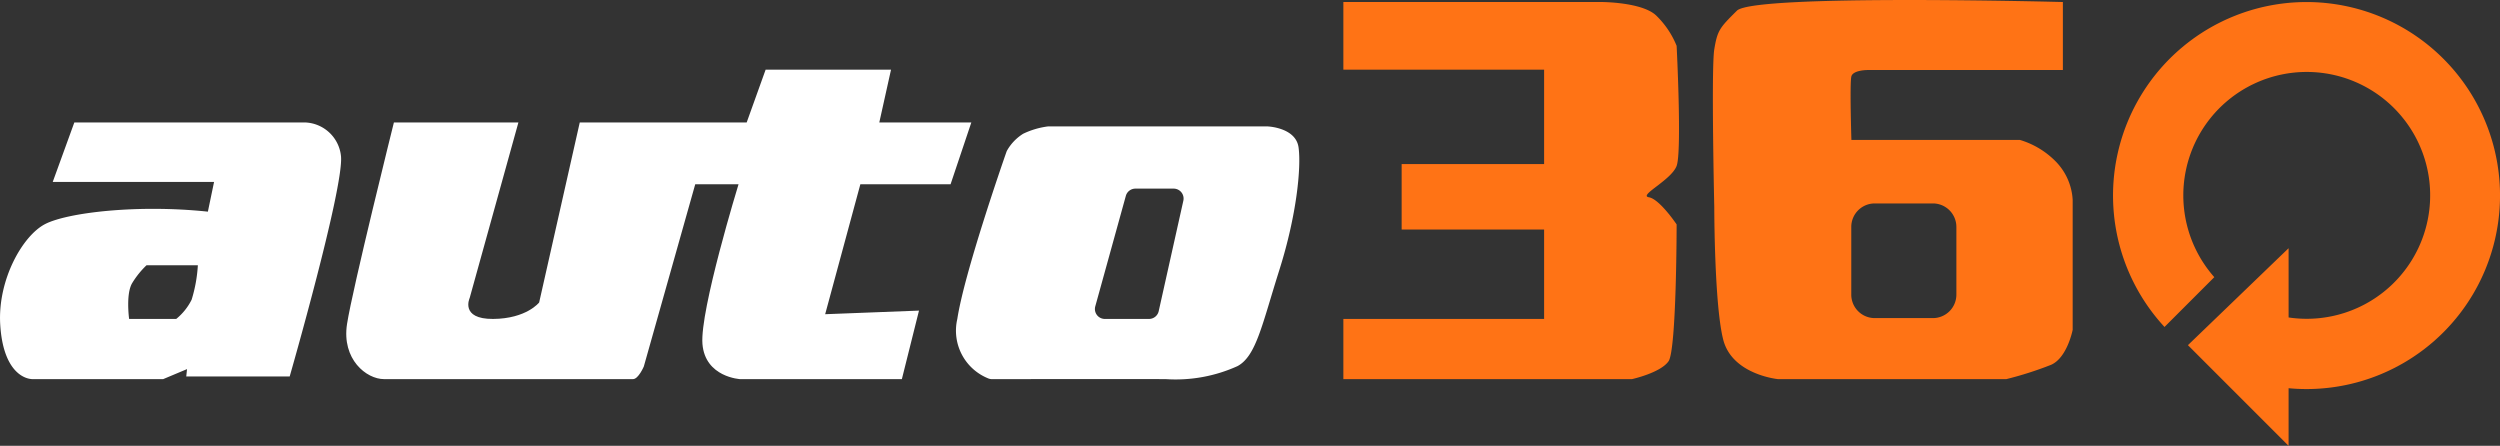
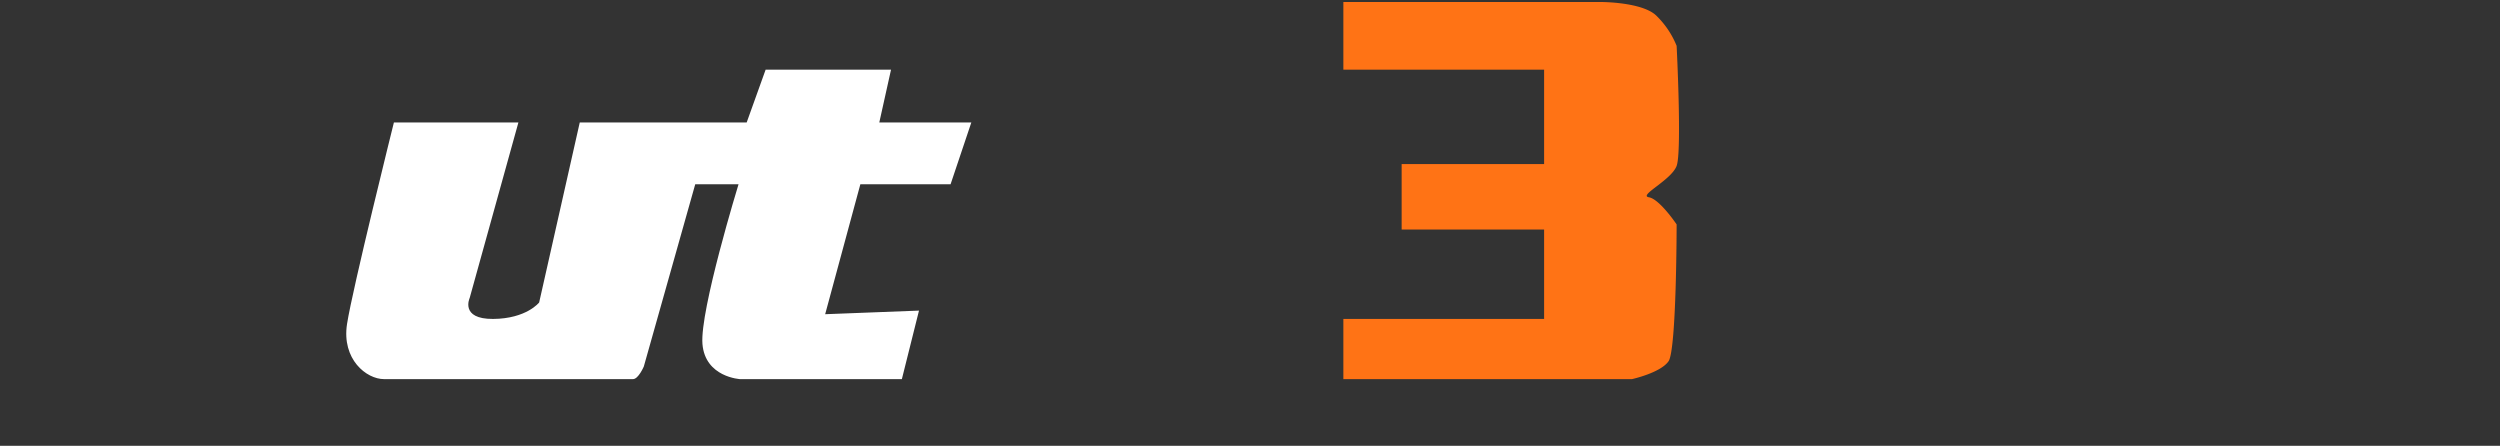
<svg xmlns="http://www.w3.org/2000/svg" width="231.636" height="41.305" viewBox="0 0 231.636 41.305">
  <rect x="0" y="0" width="231.636" height="41.305" fill="#333333" stroke="none" />
  <g id="Logo_auto360_footer" transform="translate(308.574 -769.337)">
-     <path id="Path_37" data-name="Path 37" d="M-276.977,833.475a3.474,3.474,0,0,0-3.254-3.146h-21.457l-2,5.508h14.948l-.573,2.754c-6.471-.681-12.944.071-15.054,1.137s-4.441,5.191-4.185,9.34,2.081,5.042,3.04,5.042h12.051l2.216-.93-.071.679h9.584S-276.726,836.443-276.977,833.475Zm-13.839,13.268a5.386,5.386,0,0,1-1.431,1.788h-4.363s-.322-2.326.287-3.327A8.08,8.08,0,0,1-295,843.56h4.758A13.39,13.39,0,0,1-290.817,846.743Z" transform="translate(0 -49.643)" fill="#fff" />
    <path id="Path_38" data-name="Path 38" d="M-131.752,808.934h11.536l-4.514,16.258s-.92,1.966,2.174,1.944,4.263-1.526,4.263-1.526l3.762-16.676h15.465l1.756-4.891h11.619l-1.087,4.891h8.527l-1.923,5.726h-8.359l-3.26,12.038,8.694-.334-1.588,6.352H-99.652s-3.26-.166-3.511-3.259,3.344-14.8,3.344-14.8h-4.012l-4.765,16.886s-.5,1.169-1,1.169h-23.072c-1.633,0-3.929-1.838-3.427-5.1S-131.752,808.934-131.752,808.934Z" transform="translate(-140.326 -28.248)" fill="#fff" />
-     <path id="Path_39" data-name="Path 39" d="M199.4,834.239c-.255-1.864-2.882-1.95-2.882-1.95H176.237a.919.919,0,0,0-.135.01,7.508,7.508,0,0,0-2.218.669,4.393,4.393,0,0,0-1.478,1.527.874.874,0,0,0-.075.162c-.35,1-3.906,11.245-4.549,15.47a4.766,4.766,0,0,0,2.869,5.511.916.916,0,0,0,.345.067c1.544,0,13.652-.019,16.113,0a13.9,13.9,0,0,0,6.637-1.208c1.723-.932,2.263-3.814,3.872-8.9S199.652,836.1,199.4,834.239ZM185.54,850.127h-4.089a.92.92,0,0,1-.887-1.166l2.831-10.233a.92.92,0,0,1,.887-.675h3.542a.92.92,0,0,1,.9,1.121l-2.283,10.233A.92.92,0,0,1,185.54,850.127Z" transform="translate(-387.656 -51.239)" fill="#fff" />
    <path id="Path_40" data-name="Path 40" d="M360.387,770.343v6.27h18.6v8.747h-13.2v6.06h13.2v8.286h-18.6v5.579h26.731s2.656-.582,3.4-1.661.747-12.675.747-12.675-1.577-2.351-2.573-2.517,2.075-1.577,2.573-2.906,0-11.124,0-11.124a8.168,8.168,0,0,0-1.909-2.823c-1.328-1.237-5.064-1.237-5.064-1.237Z" transform="translate(-544.492 -0.819)" fill="#ff7315" />
-     <path id="Path_41" data-name="Path 41" d="M576.18,784.293a7.749,7.749,0,0,0-3.319-1.993H557.254s-.167-5.314,0-5.894,1.494-.581,1.494-.581h18.1v-6.3s-28.62-.765-30.2.8-1.81,1.81-2.1,3.587,0,14.612,0,14.612,0,9.048.83,12.288,5.065,3.652,5.065,3.652h21.168a32.974,32.974,0,0,0,4.151-1.328c1.494-.664,1.993-3.238,1.993-3.238V787.862A5.5,5.5,0,0,0,576.18,784.293Zm-9.2,12.342a2.175,2.175,0,0,1-2.175,2.175h-5.39a2.174,2.174,0,0,1-2.173-2.175v-6.274a2.175,2.175,0,0,1,2.173-2.175h5.39a2.177,2.177,0,0,1,2.175,2.175Z" transform="translate(-694.287)" fill="#ff7315" />
-     <path id="Path_42" data-name="Path 42" d="M779.507,788.268A17.928,17.928,0,0,1,761.58,806.2q-.84,0-1.662-.078v5.338l-8.239-8.239-1.088-1.089,4.583-4.413,4.745-4.57v6.417a11.436,11.436,0,1,0-6.884-3.734l-4.614,4.614a17.928,17.928,0,1,1,31.087-12.176Z" transform="translate(-856.444 -0.815)" fill="#ff7315" />
  </g>
</svg>